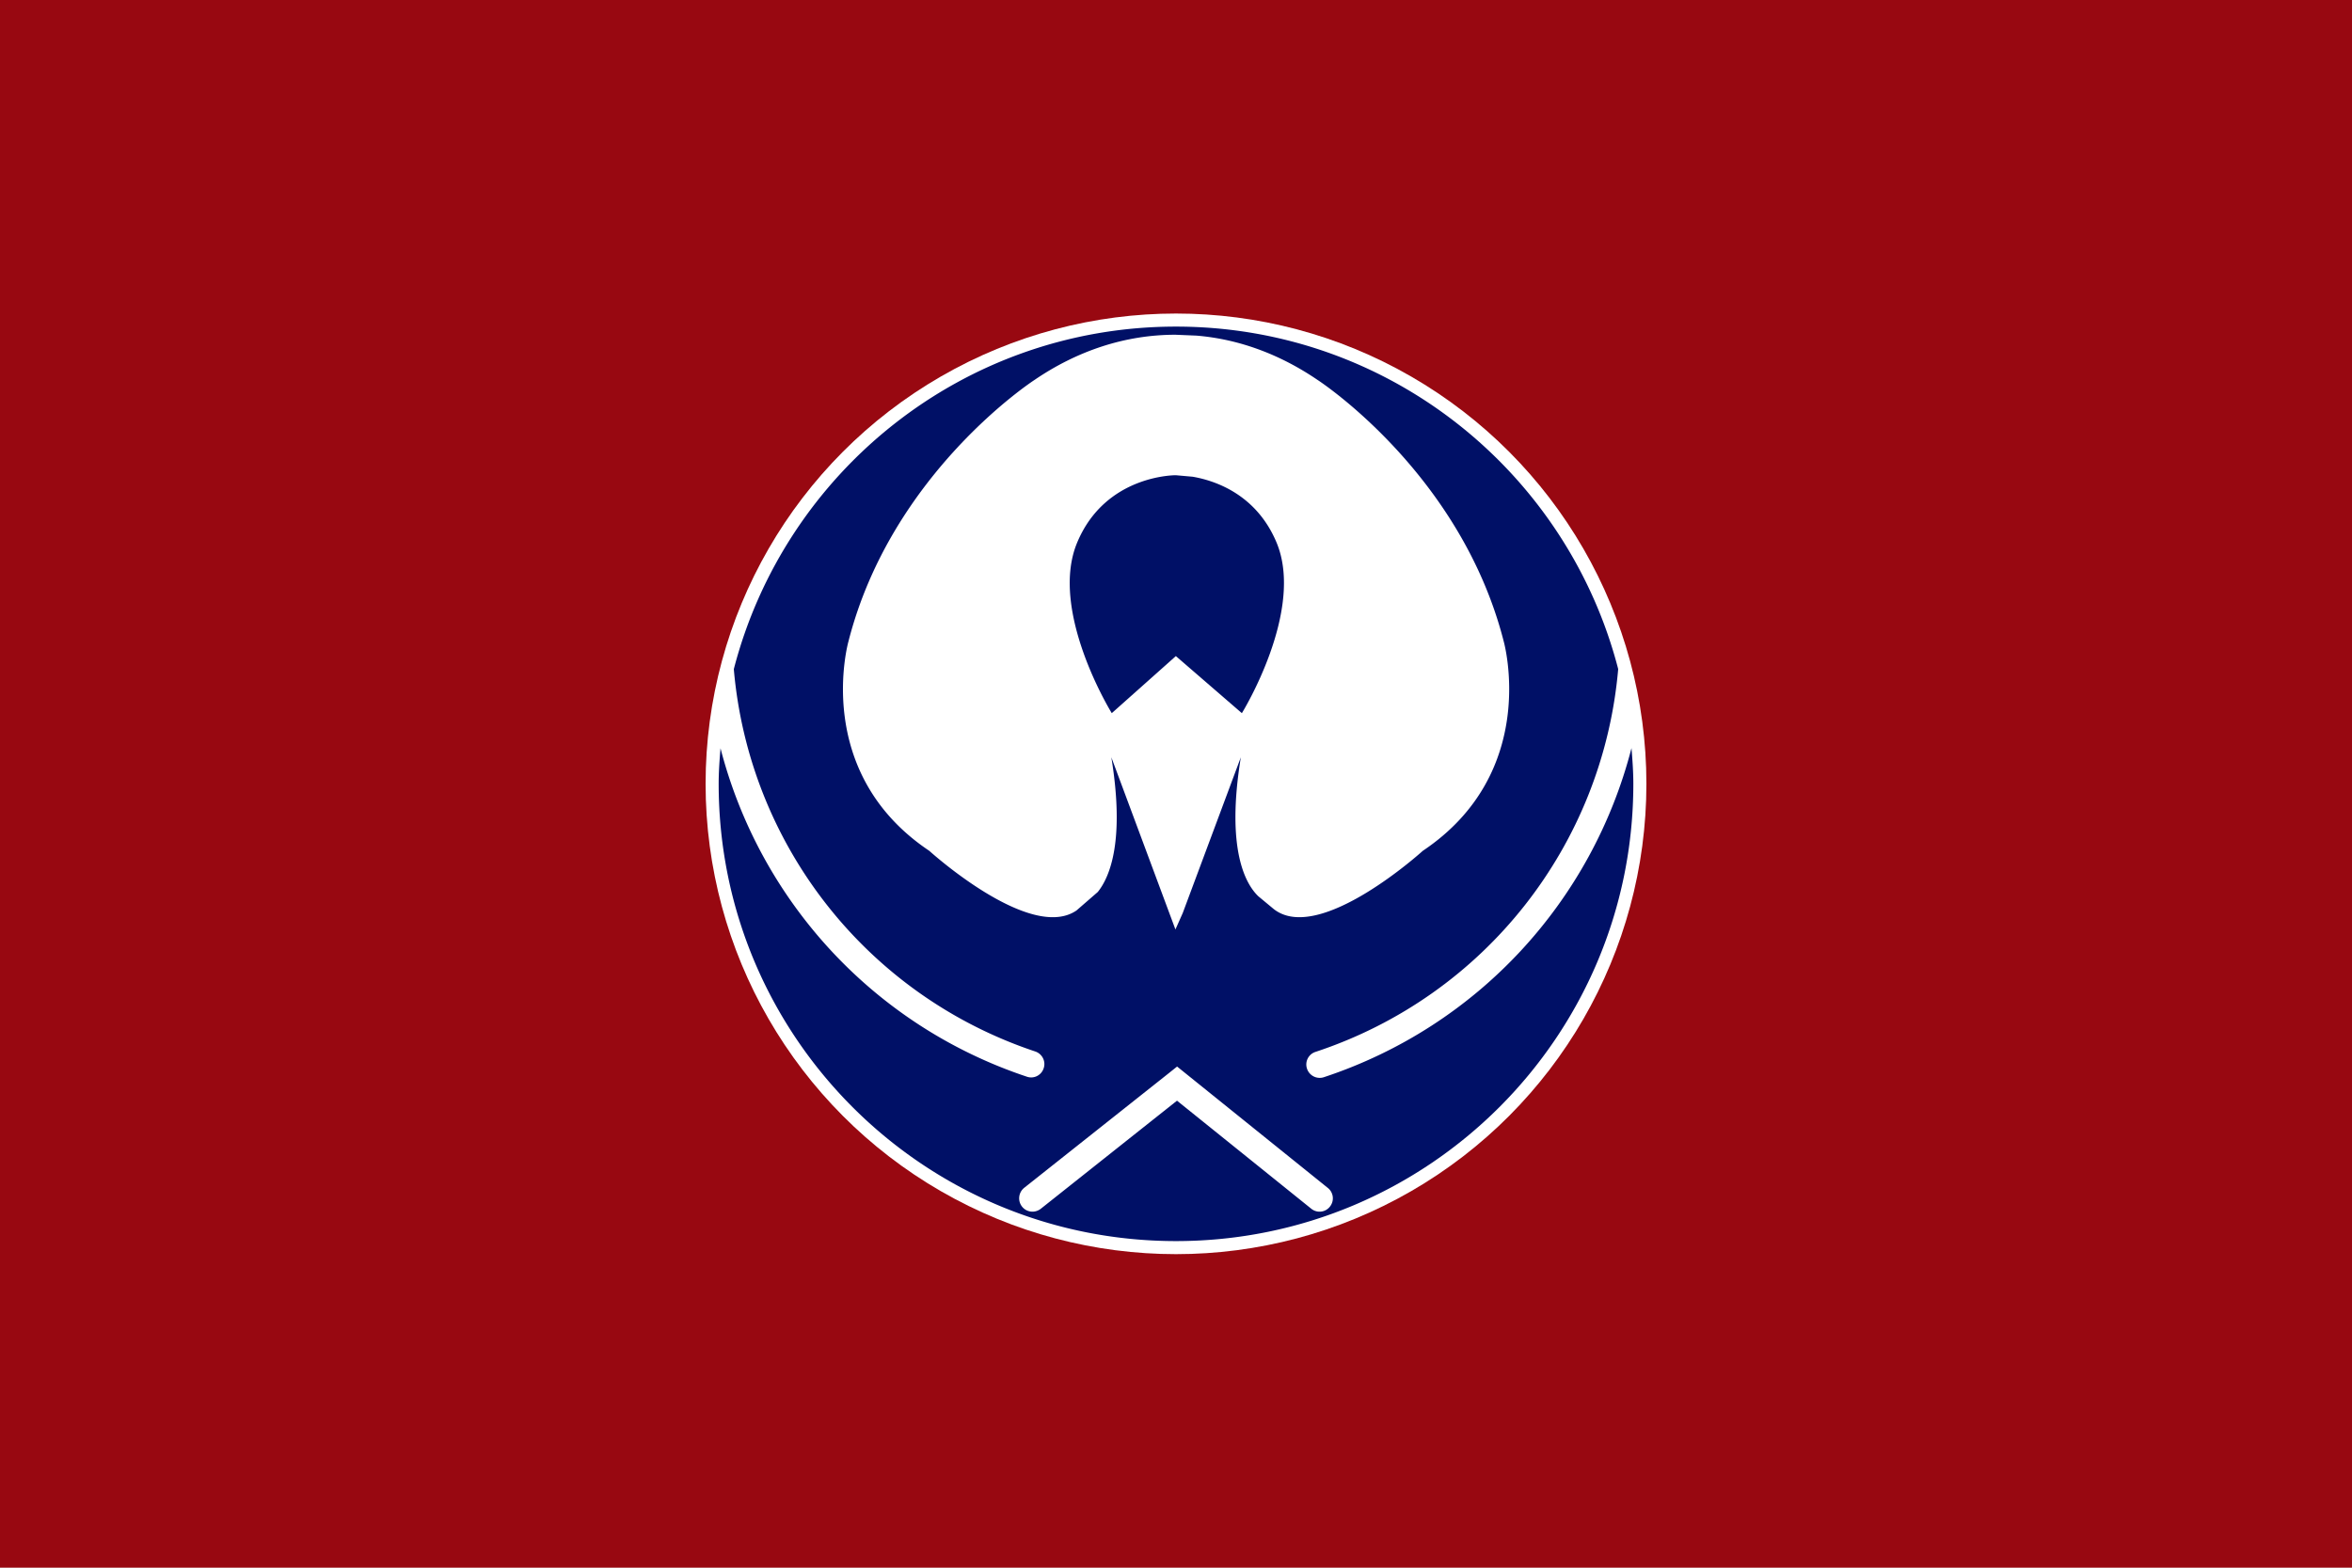
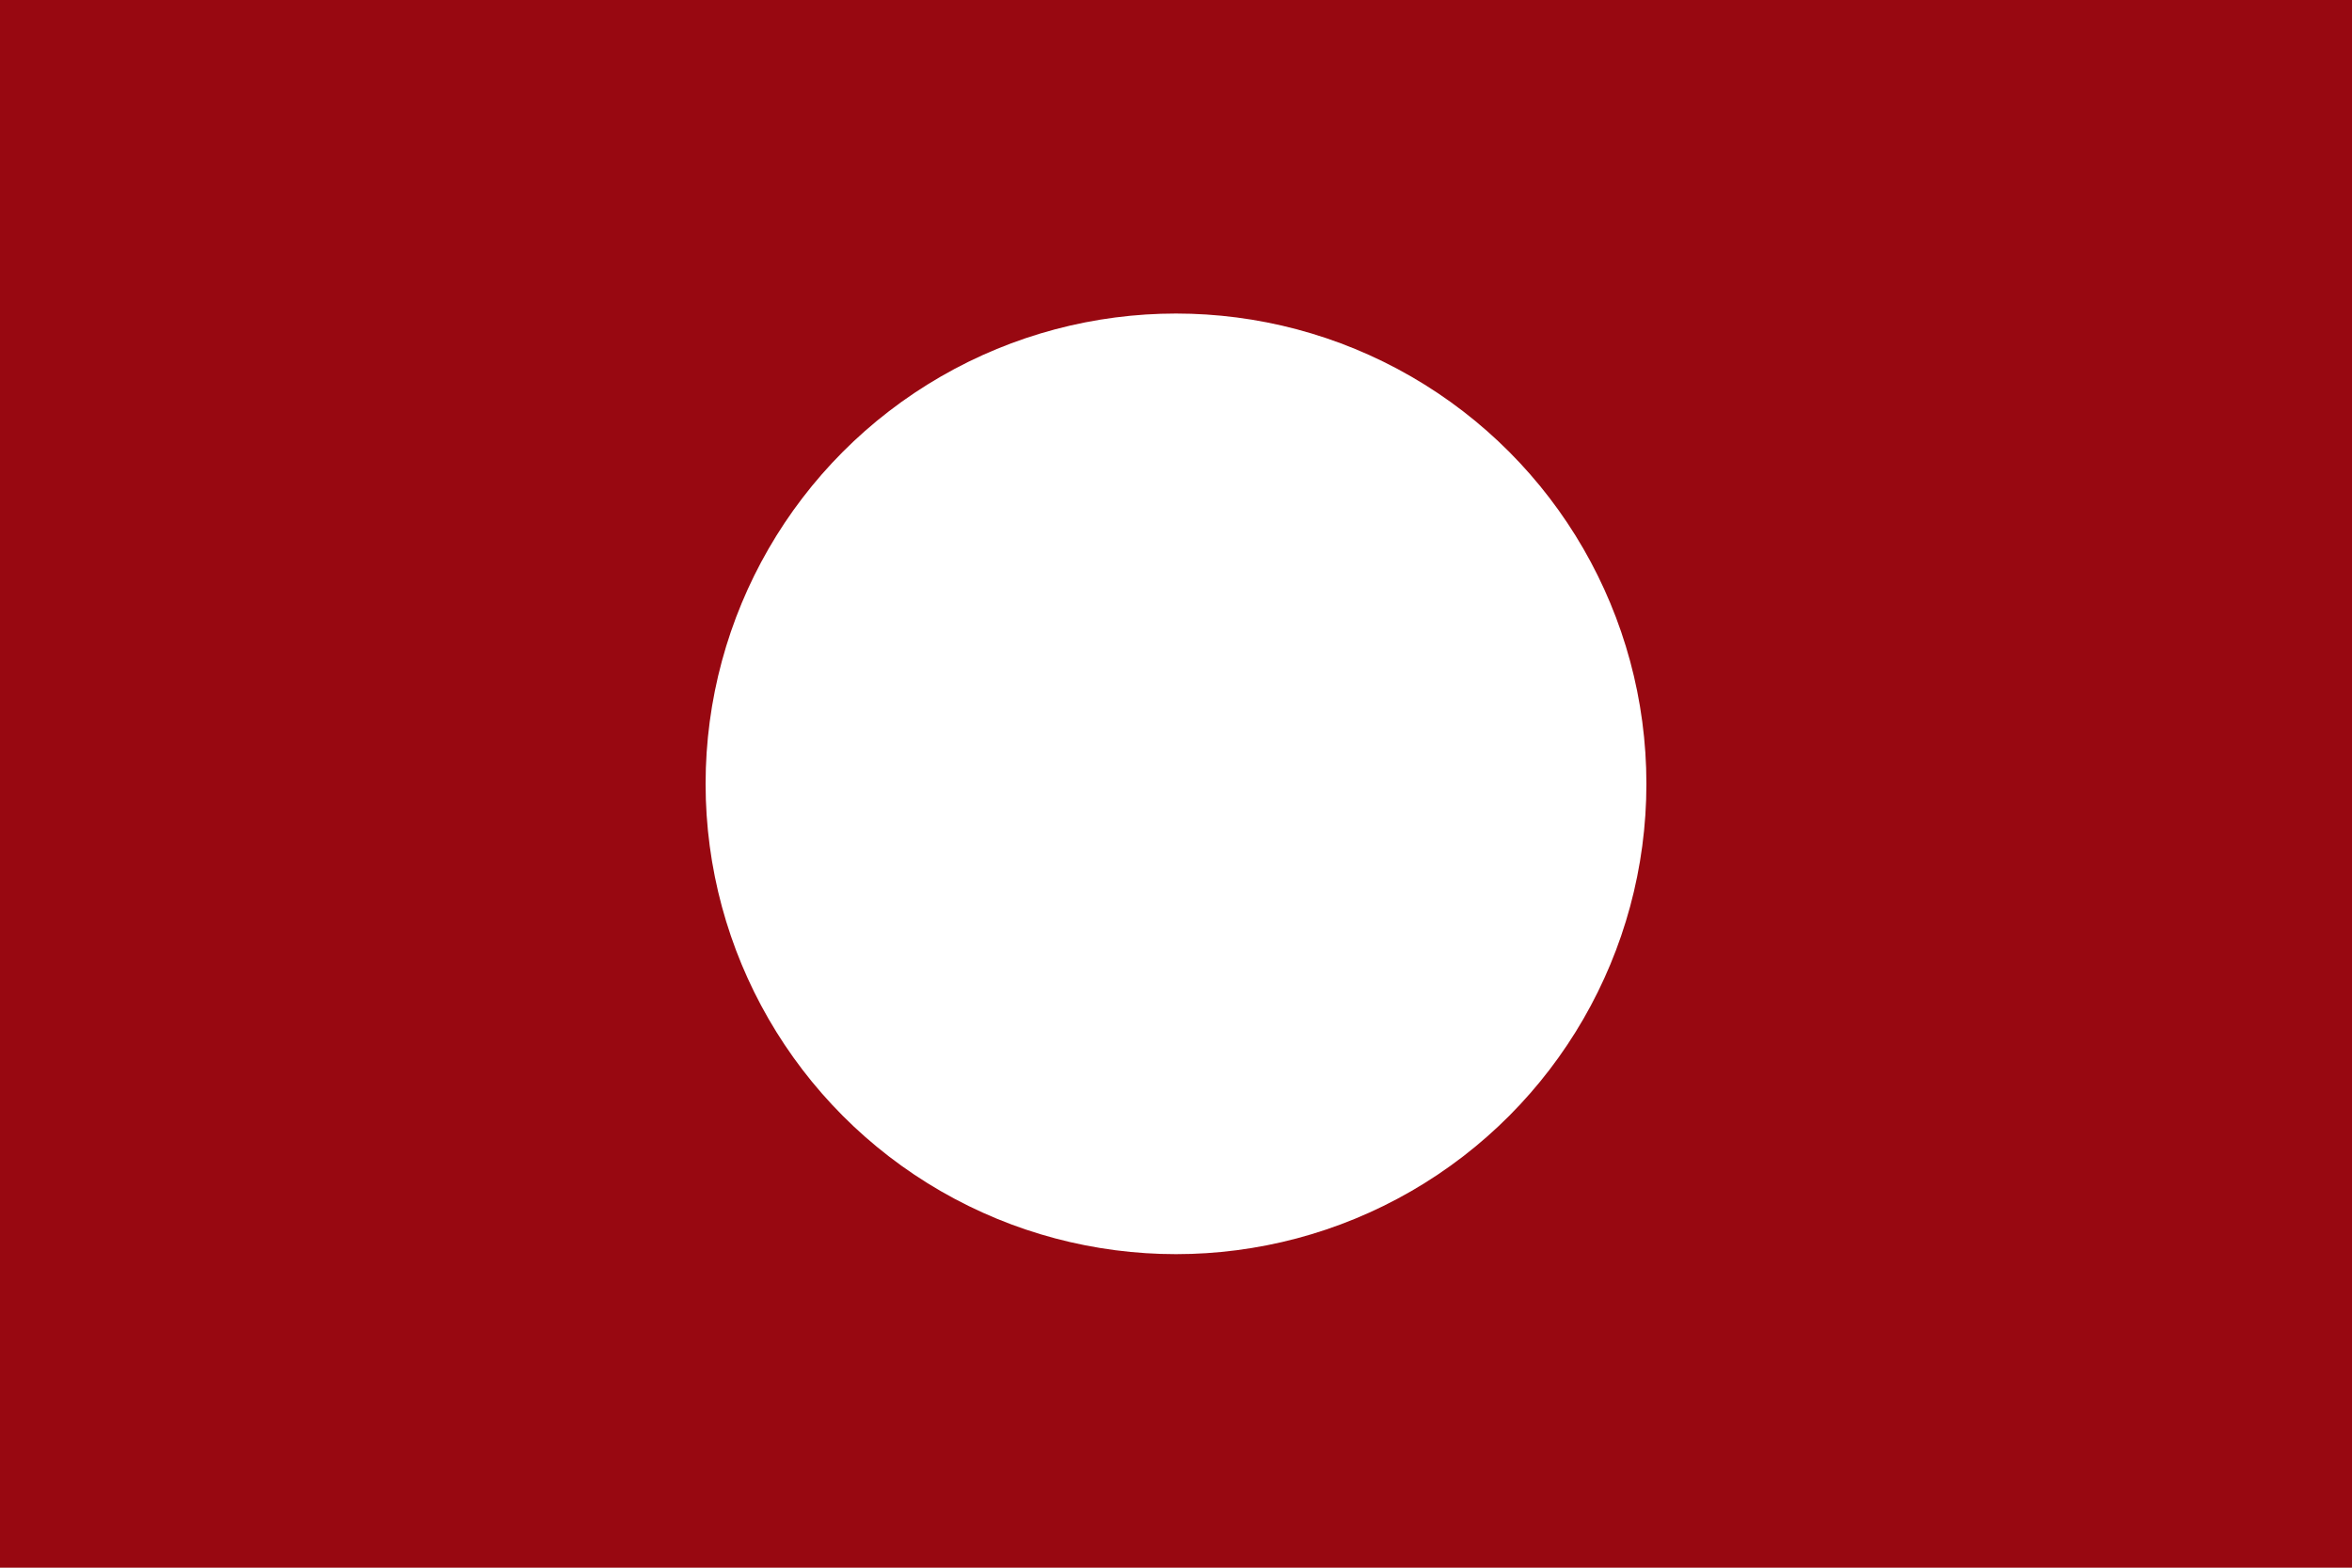
<svg xmlns="http://www.w3.org/2000/svg" width="900" height="600">
  <path d="M0 0H900V600H0z" fill="#980811" />
  <circle r="180" cx="450" cy="300" fill="#fff" />
-   <path d="M508.88 461.833c-1.742 2.212-4.958 2.547-7.136.77 0 0-45.73-36.818-51.359-41.341-5.662 4.49-52.13 41.375-52.13 41.375-2.244 1.743-5.427 1.374-7.17-.837-1.741-2.211-1.373-5.394.805-7.17l55.346-43.888 3.183-2.546 57.691 46.468a5.077 5.077 0 0 1 .77 7.17M355.607 325.645c-45.06-30.186-30.956-80.104-30.956-80.104 16.483-64.76 71.226-100.14 71.226-100.14 16.215-11.055 34.54-17.286 53.905-17.286l8.04.335c16.618 1.373 32.264 7.37 46.335 16.952 0 0 54.776 35.379 71.26 100.139 0 0 14.07 49.918-30.99 80.104 0 0-39.6 35.982-57.022 22.28l-5.896-4.892c-4.824-4.623-12.463-17.79-6.7-53.202l-22.213 59.567-2.814 6.332-24.524-65.899c5.193 31.86-.502 45.73-5.192 51.56l-8.142 7.07c-17.756 12.194-56.317-22.816-56.317-22.816m150.962 86.637c-2.68.871-5.562-.602-6.433-3.25a5.046 5.046 0 0 1 3.217-6.432c64.96-21.475 110.022-79.3 115.851-146.54C599.706 180.716 531.428 125 449.984 125c-81.445 0-149.69 55.715-169.188 131.095 5.796 67.038 50.69 124.763 115.349 146.339 2.68.904 4.12 3.785 3.216 6.432-.871 2.68-3.752 4.154-6.432 3.216-58.898-19.632-102.216-67.574-117.225-125.7-.37 4.489-.704 9.011-.704 13.601C275 396.638 353.329 475 449.983 475 546.638 475 625 396.638 625 299.983c0-4.59-.335-9.146-.703-13.669-15.01 58.361-58.563 106.404-117.728 125.97m-50.187-229.827-6.432-.57s-26.936-.301-37.791 25.83c-10.888 26.166 13.267 65.23 13.267 65.23l24.524-21.844 25.26 21.844s24.156-39.064 13.301-65.23c-7.739-18.56-23.586-23.786-32.129-25.26" fill="#001066" />
</svg>